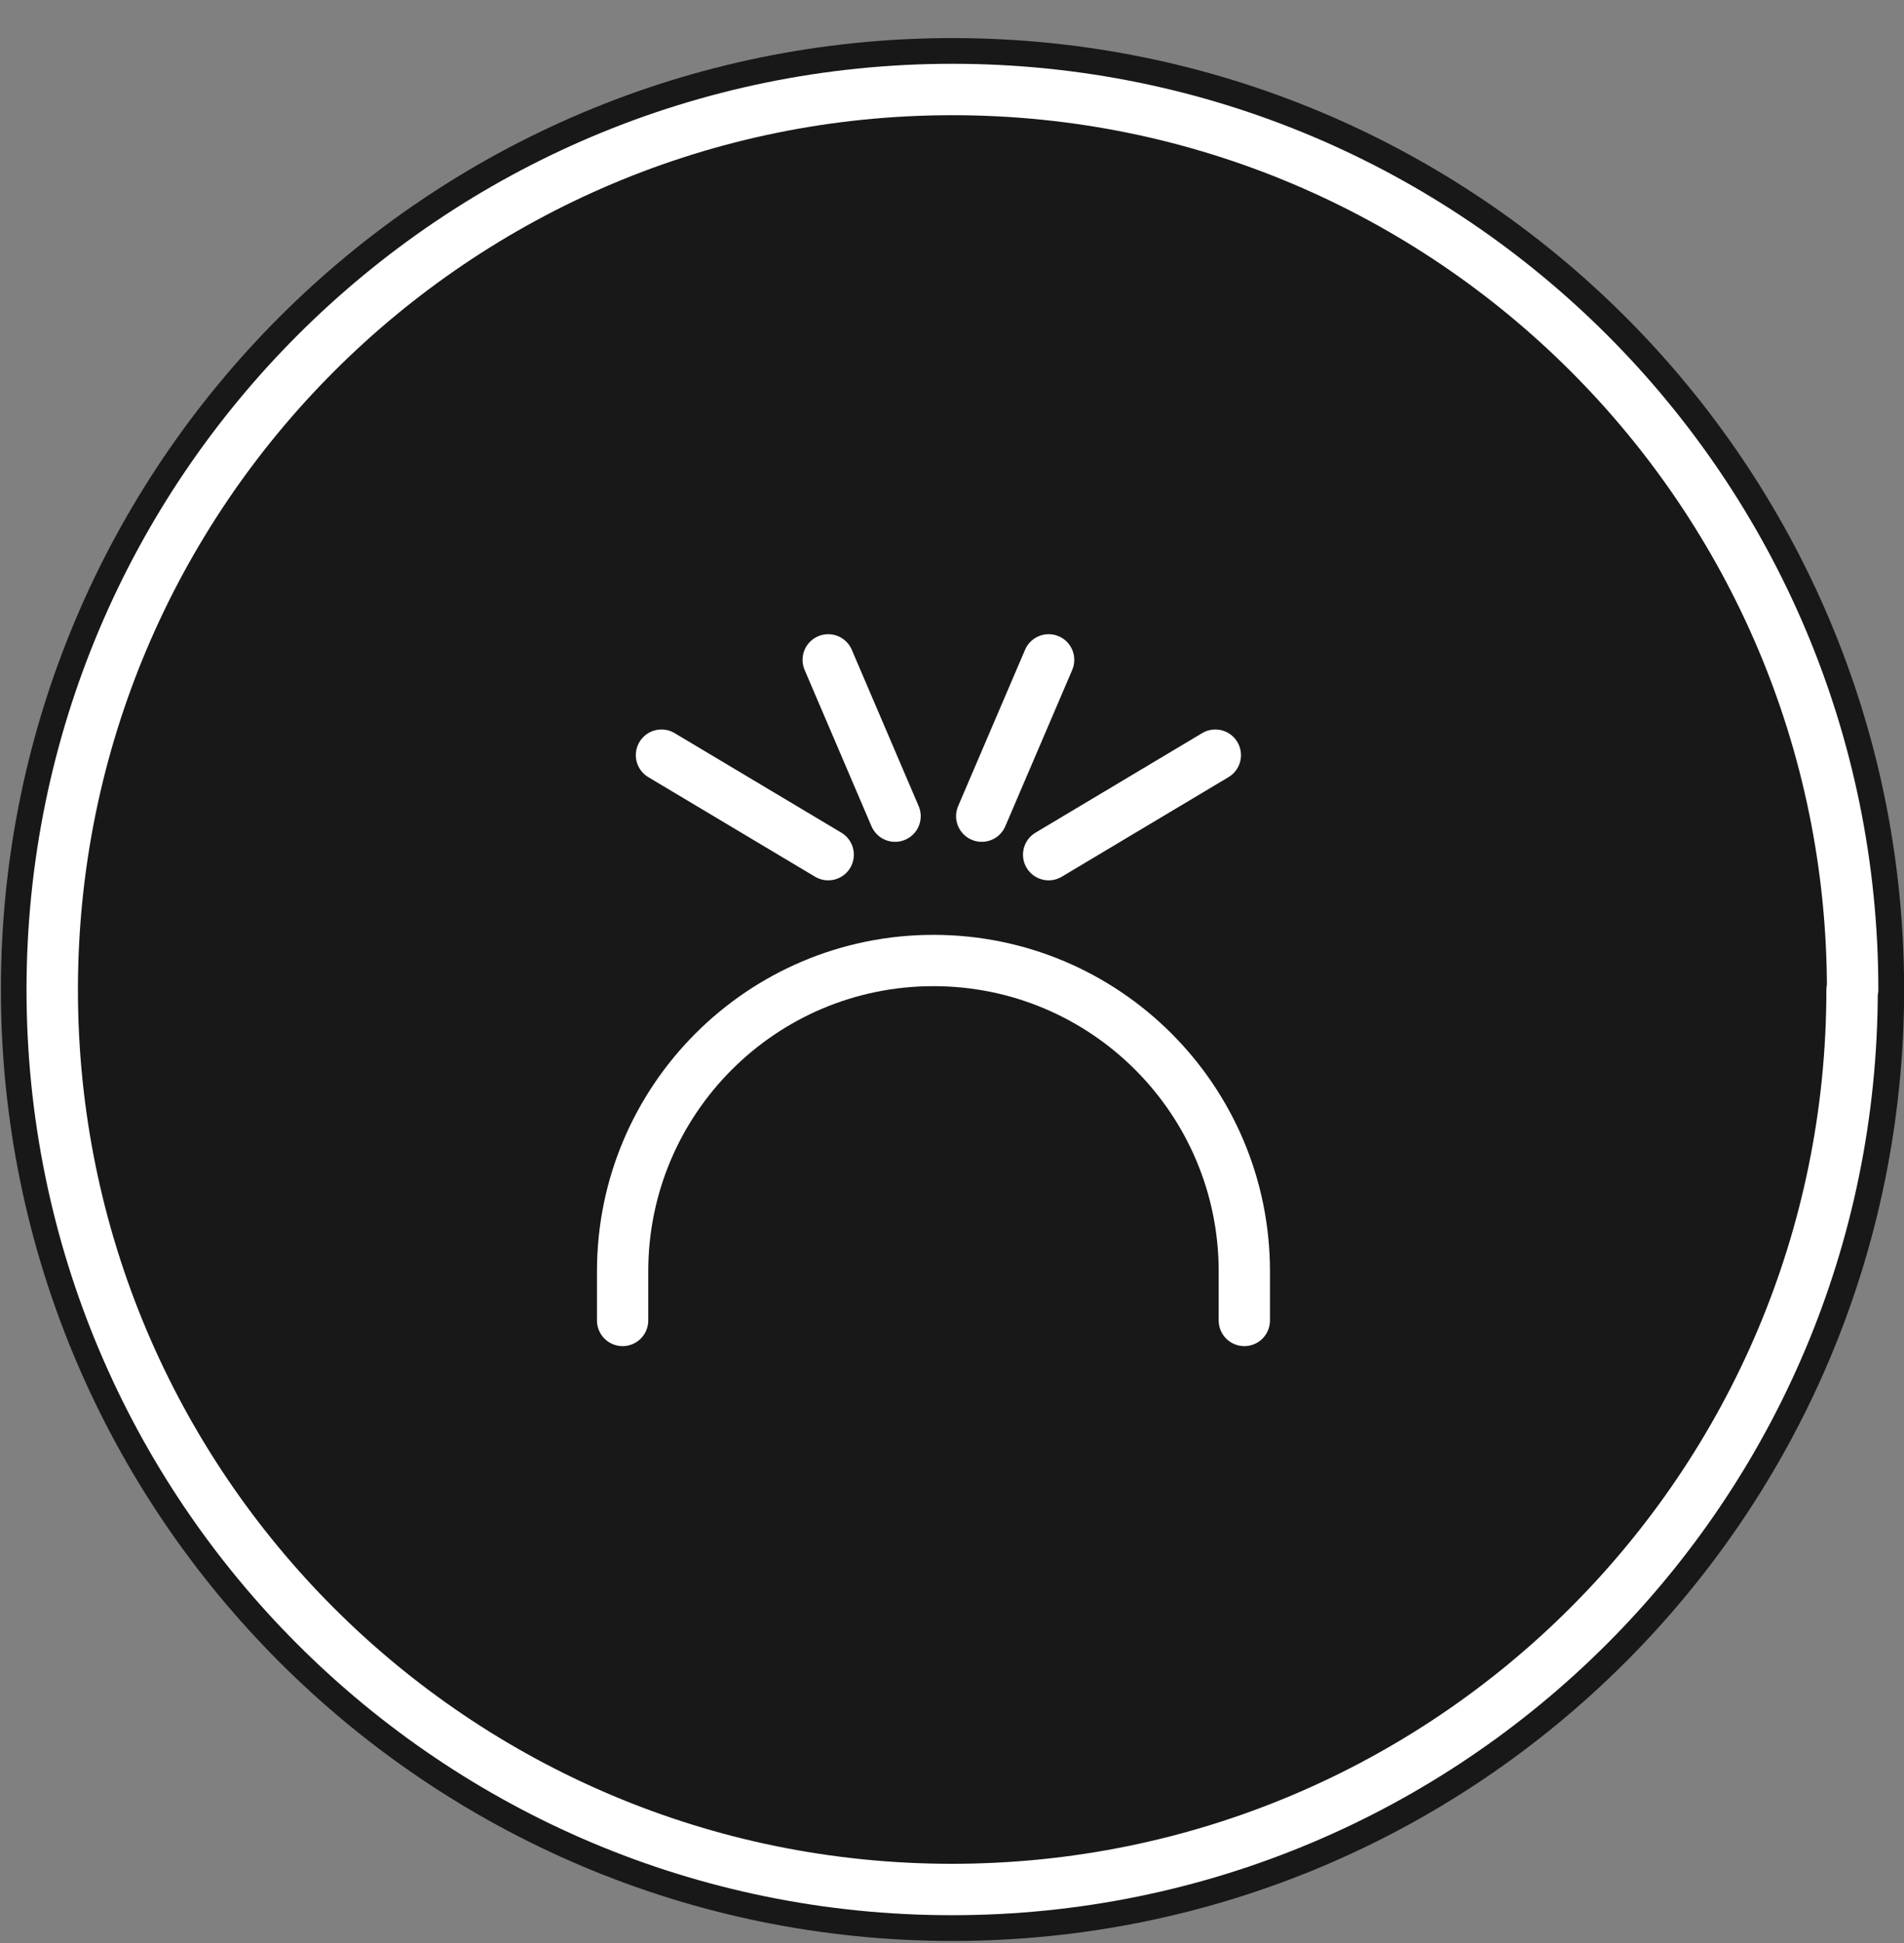
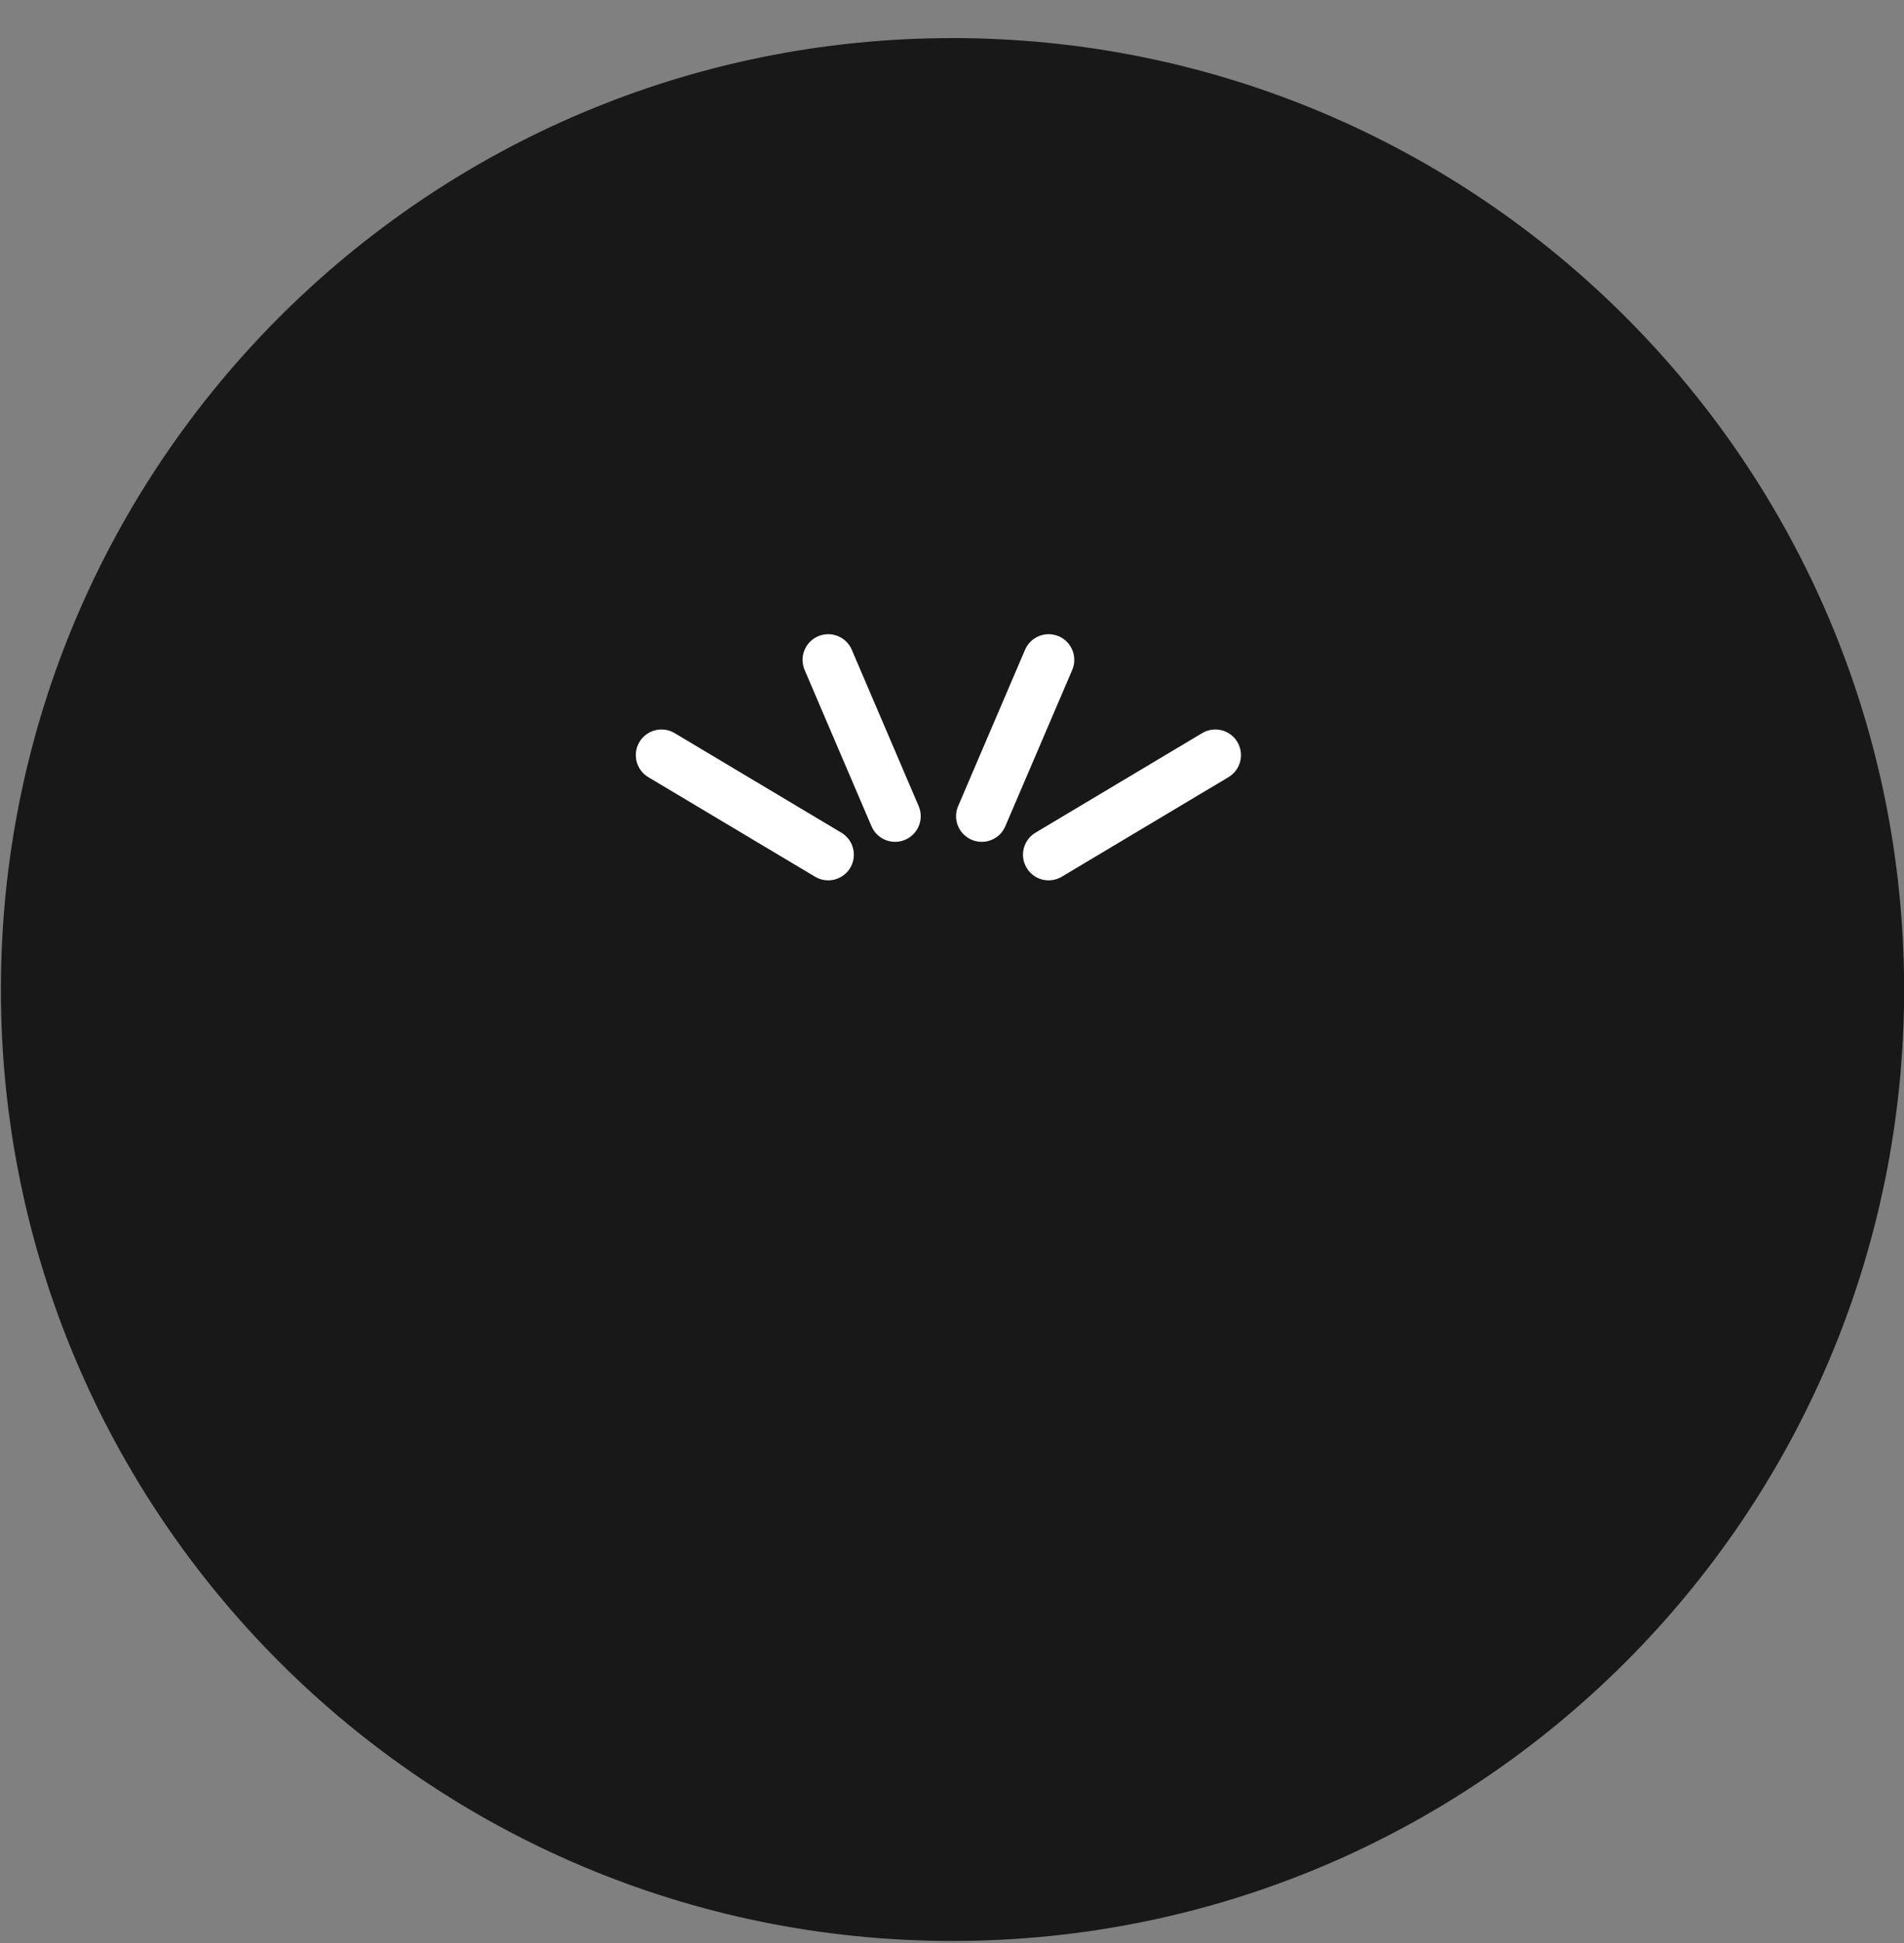
<svg xmlns="http://www.w3.org/2000/svg" width="49" height="50" viewBox="0 0 49 50" fill="none">
  <rect x="0" y="0" width="49" height="50" fill="#808080" stroke="none" />
  <g clip-path="url(#clip0_1446_18077)">
    <path d="M0.023 25.464C0.023 11.942 10.992 0.98 24.513 0.98C38.035 0.98 49.003 11.942 49.003 25.464C49.003 38.986 38.035 49.947 24.513 49.947C10.992 49.947 0.023 38.986 0.023 25.464Z" fill="#181818" />
-     <path d="M24.497 48.623C37.291 48.623 47.664 38.264 47.664 25.47H47.678C47.678 12.676 37.305 2.303 24.511 2.303C11.717 2.303 1.344 12.676 1.344 25.47C1.344 38.264 11.703 48.623 24.497 48.623Z" stroke="white" stroke-width="1.323" stroke-linecap="round" stroke-linejoin="round" />
-     <path d="M32.023 33.98V32.717C32.023 28.299 28.442 24.717 24.023 24.717V24.717C19.605 24.717 16.023 28.299 16.023 32.717V33.98" stroke="white" stroke-width="1.32" stroke-linecap="round" />
    <path d="M23.035 21.003L21.314 16.98M21.314 21.994L17.023 19.432M25.265 21.003L26.987 16.98M26.987 21.994L31.277 19.432" stroke="white" stroke-width="1.32" stroke-linecap="round" stroke-linejoin="round" />
  </g>
  <defs>
    <clipPath id="clip0_1446_18077">
      <path d="M0.023 25.464C0.023 11.942 10.992 0.98 24.513 0.98C38.035 0.98 49.003 11.942 49.003 25.464C49.003 38.986 38.035 49.947 24.513 49.947C10.992 49.947 0.023 38.986 0.023 25.464Z" fill="white" />
    </clipPath>
  </defs>
</svg>